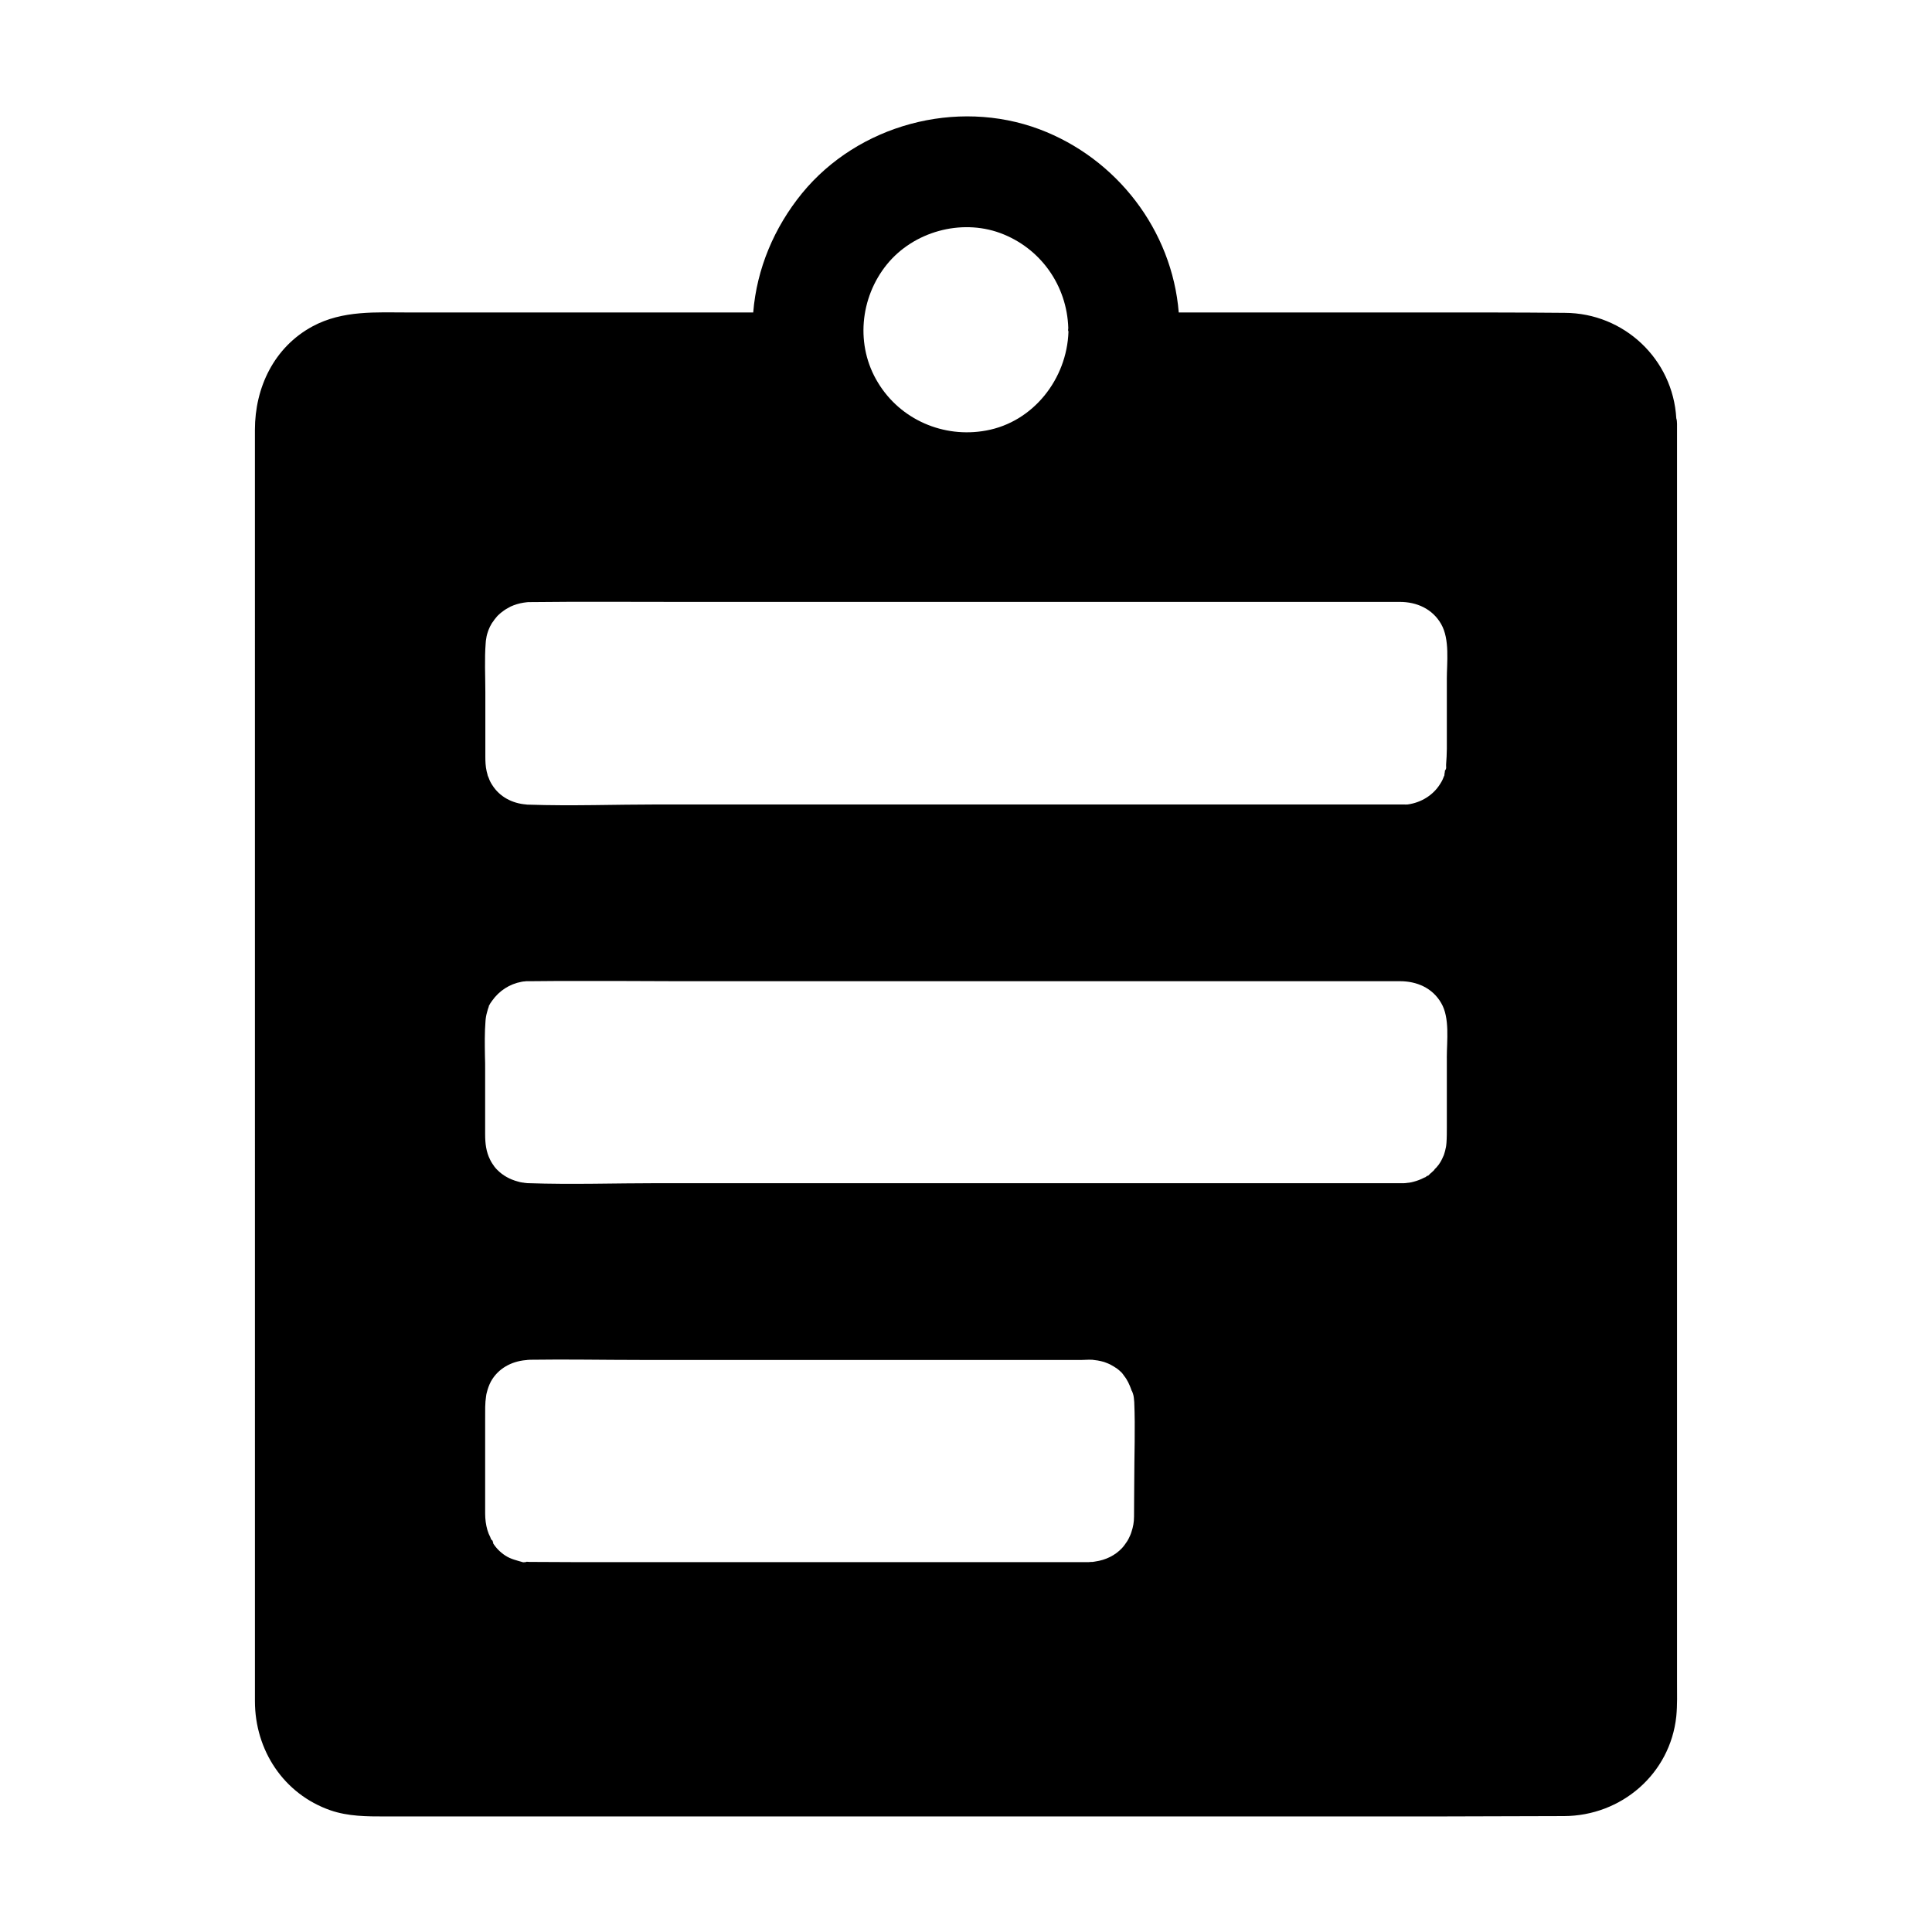
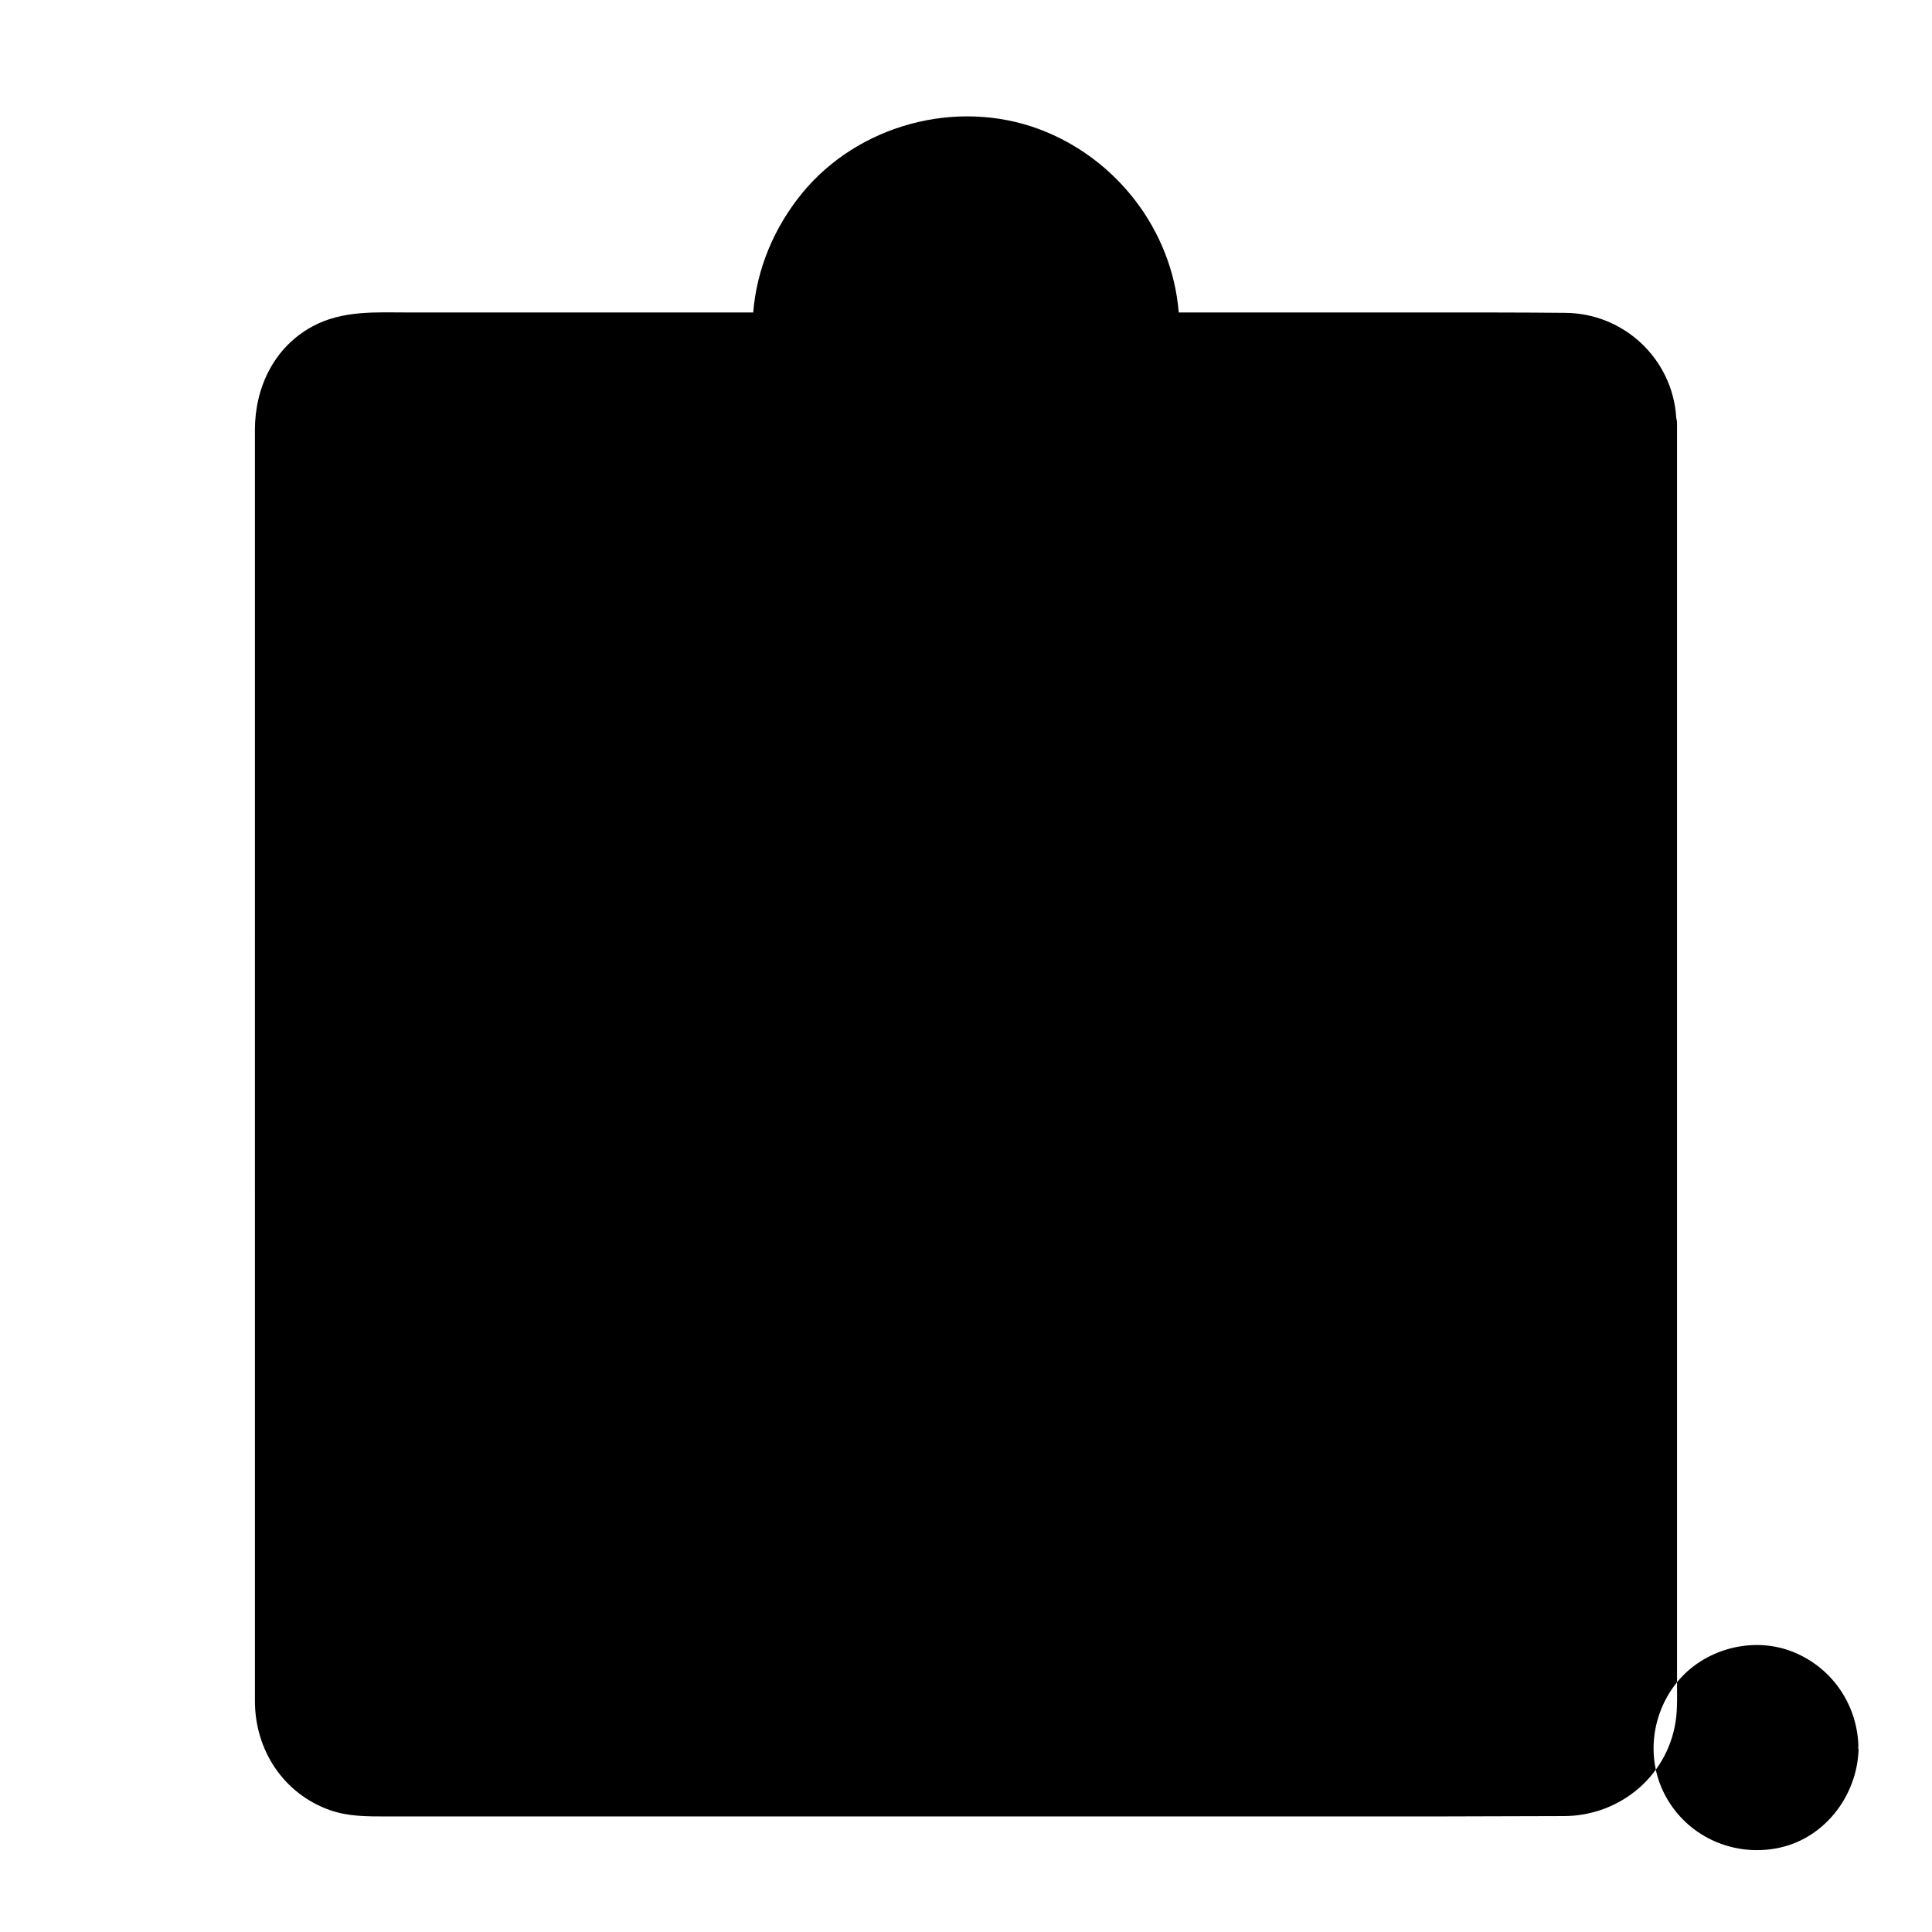
<svg xmlns="http://www.w3.org/2000/svg" fill="#000000" width="800px" height="800px" version="1.1" viewBox="144 144 512 512">
-   <path d="m588.43 589.81v-333.48c0-0.543-0.051-1.031-0.195-1.477-0.887-15.645-13.824-27.898-29.57-27.945-6.297-0.051-12.645-0.098-18.941-0.098l-83.344-0.004c-1.77-21.746-16.383-40.836-36.949-48.562-21.992-8.215-48.02-1.18-62.879 16.973-7.379 9.055-12.004 19.977-12.941 31.586l-91.168 0.004c-8.707 0-17.613-0.641-25.633 3.691-10.184 5.512-15.254 16.188-15.254 27.406l0.004 336.92c0 12.941 7.578 24.602 20.023 28.93 4.723 1.625 9.645 1.625 14.516 1.625h277.83c11.512 0 23.027-0.098 34.539-0.098 15.203-0.051 28.141-11.168 29.766-26.422 0.297-3.004 0.195-6.102 0.195-9.055zm-209.39-375.74c7.035-8.66 19.531-12.152 30.012-8.316 10.676 3.938 17.711 13.875 18.055 25.191 0 0.148-0.051 0.297-0.051 0.492v0.098c0 0.098 0.098 0.246 0.098 0.344-0.395 12.496-9.297 23.961-21.844 26.223-11.219 2.066-22.68-2.856-28.633-12.695-6-9.785-4.82-22.48 2.363-31.336zm65.484 331.95c0 1.379-0.246 2.656-0.641 3.836-0.195 0.688-0.492 1.328-0.789 1.918-0.195 0.395-0.441 0.789-0.738 1.18-0.098 0.148-0.246 0.344-0.344 0.492-0.098 0.148-0.246 0.297-0.344 0.441-0.098 0.148-0.246 0.246-0.344 0.395-1.77 1.871-4.231 3.148-7.133 3.543-0.098 0-0.195 0.051-0.344 0.051-0.148 0.051-0.297 0.051-0.492 0.051h-0.195c-0.195 0-0.441 0.051-0.641 0.051h-136.53c-3.691 0-7.379-0.051-11.07-0.051-0.441 0-0.887 0-1.328-0.051-0.098 0-0.195 0.098-0.297 0.098-0.195 0-0.441 0.051-0.641 0.051-1.672-0.492-3.297-0.836-4.723-1.77-1.426-0.934-2.508-2.066-3.297-3.344l0.051-0.051h0.051c-0.098-0.195-0.195-0.395-0.195-0.543-0.492-0.344-0.492-0.688-0.641-1.031 0-0.051-0.051-0.051-0.051-0.098-0.098-0.246-0.246-0.492-0.344-0.738-0.098-0.344-0.246-0.641-0.344-0.984-0.395-1.379-0.59-2.856-0.59-4.328v-0.641-24.699c0-1.969-0.051-3.938 0.246-5.805 0.051-0.344 0.098-0.688 0.195-0.984 0.246-0.984 0.59-1.969 1.082-2.902 1.918-3.445 5.41-5.312 9.199-5.656 0.148 0 0.246 0 0.395-0.051 0.246 0 0.543-0.051 0.789-0.051 9.691-0.148 19.434 0.051 29.176 0.051h117.1c0.789 0 1.625-0.098 2.461-0.051 0.195 0 0.395 0 0.59 0.051 0.395 0.051 0.789 0.098 1.133 0.148 0.59 0.098 1.133 0.246 1.672 0.395 0.148 0.051 0.297 0.098 0.395 0.148 0.395 0.148 0.789 0.297 1.18 0.492 0.688 0.344 1.277 0.738 1.871 1.133 0.395 0.297 0.789 0.641 1.18 1.031 0.098 0.098 0.195 0.195 0.246 0.297 0.148 0.148 0.246 0.344 0.395 0.543 0.887 1.082 1.426 2.312 1.918 3.641 0 0.246 0.246 0.441 0.297 0.688 0.051 0.148 0.098 0.246 0.148 0.395 0.051 0.195 0.098 0.344 0.148 0.543 0.051 0.395 0.148 0.789 0.148 1.18 0 0.195 0.051 0.395 0.051 0.543 0.297 6.988 0 14.023 0 21.008-0.059 3.094-0.008 6.289-0.059 9.438zm82.902-121.72v18.402c0 1.379 0 2.805-0.098 4.184-0.051 0.543-0.098 1.082-0.246 1.574-0.051 0.344-0.148 0.688-0.246 0.984-0.051 0.148-0.098 0.344-0.148 0.492-0.051 0.195-0.148 0.395-0.246 0.59-0.148 0.395-0.344 0.738-0.543 1.133-0.051 0.098-0.098 0.195-0.148 0.246-0.051 0.098-0.098 0.148-0.148 0.246-0.195 0.344-0.441 0.641-0.688 0.934-0.195 0.246-0.395 0.492-0.641 0.688-0.098 0.098-0.148 0.246-0.246 0.344 0 0.051-0.051 0.051-0.098 0.098-0.246 0.195-0.441 0.441-0.688 0.641-0.051 0.051-0.098 0.098-0.195 0.148-0.098 0.098-0.195 0.195-0.297 0.297-0.098 0.098-0.148 0.148-0.246 0.246-0.148 0-0.246 0.051-0.395 0.148-0.051 0.051-0.148 0.098-0.195 0.148-0.051 0.051-0.148 0.098-0.195 0.148h-0.051c-0.098 0.051-0.246 0.098-0.344 0.148-0.836 0.441-1.77 0.789-2.707 1.031-0.195 0.051-0.395 0.098-0.59 0.148-0.344 0.051-0.688 0.148-1.031 0.148-0.344 0.051-0.688 0.098-1.031 0.098h-0.641l-196.85-0.008c-11.414 0-22.977 0.395-34.391 0-0.246 0-0.441 0-0.688-0.051-0.246 0-0.441-0.051-0.688-0.098h-0.098c-0.441-0.051-0.934-0.148-1.379-0.297-2.066-0.543-3.984-1.574-5.512-3.148-0.492-0.492-0.934-1.082-1.328-1.723-0.195-0.297-0.344-0.59-0.492-0.887-1.082-2.117-1.328-4.379-1.328-6.742v-17.066c0-1.23 0-2.461-0.051-3.691-0.051-3.102-0.098-6.25 0.148-9.297 0.051-0.789 0.195-1.574 0.395-2.262 0.098-0.297 0.148-0.59 0.246-0.887 0.098-0.297 0.246-0.59 0.246-0.836 0.246-0.492 0.543-0.934 0.836-1.328 1.871-2.656 4.625-4.477 7.871-5.066 0.246-0.051 0.543-0.098 0.789-0.098 0.148 0 0.246-0.051 0.395-0.051h0.195 0.195 0.148 0.051 0.59c8.266-0.098 16.48-0.051 24.746-0.051 4.676 0 9.297 0.051 13.922 0.051h191.73c4.43 0 8.609 1.77 10.922 5.805 2.312 3.934 1.477 9.984 1.477 14.465zm0-100.27v18.398c0 1.379-0.098 2.805-0.195 4.184-0.051 0.543 0.195 1.082-0.297 1.574 0 0.344-0.098 0.641-0.148 0.984-0.051 0.098 0.051 0.148 0 0.246 0 0.098-0.051 0.148-0.098 0.246-0.246 0.641-0.492 1.23-0.836 1.77-0.098 0.148-0.148 0.246-0.246 0.395-1.82 2.902-4.969 4.871-8.562 5.363-0.344 0.051-0.688 0-1.031 0h-197.54c-11.414 0-22.977 0.441-34.391 0.051-0.246 0-0.441 0-0.688-0.051-3.641-0.297-6.988-2.016-8.953-5.164-0.395-0.59-0.688-1.18-0.887-1.77-0.098-0.195-0.148-0.395-0.246-0.59-0.051-0.098-0.098-0.246-0.098-0.344-0.098-0.297-0.148-0.641-0.246-0.934-0.297-1.277-0.344-2.609-0.344-3.938v-17.074c0-4.281-0.246-8.707 0.098-13.039 0-0.195 0.051-0.395 0.051-0.59 0.098-0.789 0.246-1.523 0.492-2.215 0.098-0.344 0.246-0.688 0.395-1.031 0.051-0.148 0.148-0.297 0.195-0.441 0.098-0.195 0.195-0.344 0.297-0.543 0.148-0.297 0.344-0.59 0.59-0.887 0.098-0.148 0.195-0.297 0.297-0.441 0.246-0.297 0.441-0.543 0.688-0.836 0.098-0.148 0.246-0.246 0.395-0.395 0.246-0.246 0.543-0.492 0.789-0.688 0.148-0.098 0.246-0.195 0.395-0.297 0.246-0.195 0.492-0.344 0.789-0.543 0.395-0.246 0.836-0.441 1.23-0.688 1.082-0.492 2.215-0.836 3.445-1.031 0.246-0.051 0.492-0.051 0.738-0.098 0.148 0 0.344-0.051 0.492-0.051h0.59c12.891-0.148 25.781-0.051 38.672-0.051h191.73c4.43 0 8.609 1.82 10.922 5.856 2.348 4.082 1.512 10.18 1.512 14.66z" />
+   <path d="m588.43 589.81v-333.48c0-0.543-0.051-1.031-0.195-1.477-0.887-15.645-13.824-27.898-29.57-27.945-6.297-0.051-12.645-0.098-18.941-0.098l-83.344-0.004c-1.77-21.746-16.383-40.836-36.949-48.562-21.992-8.215-48.02-1.18-62.879 16.973-7.379 9.055-12.004 19.977-12.941 31.586l-91.168 0.004c-8.707 0-17.613-0.641-25.633 3.691-10.184 5.512-15.254 16.188-15.254 27.406l0.004 336.92c0 12.941 7.578 24.602 20.023 28.93 4.723 1.625 9.645 1.625 14.516 1.625h277.83c11.512 0 23.027-0.098 34.539-0.098 15.203-0.051 28.141-11.168 29.766-26.422 0.297-3.004 0.195-6.102 0.195-9.055zc7.035-8.66 19.531-12.152 30.012-8.316 10.676 3.938 17.711 13.875 18.055 25.191 0 0.148-0.051 0.297-0.051 0.492v0.098c0 0.098 0.098 0.246 0.098 0.344-0.395 12.496-9.297 23.961-21.844 26.223-11.219 2.066-22.68-2.856-28.633-12.695-6-9.785-4.82-22.48 2.363-31.336zm65.484 331.95c0 1.379-0.246 2.656-0.641 3.836-0.195 0.688-0.492 1.328-0.789 1.918-0.195 0.395-0.441 0.789-0.738 1.18-0.098 0.148-0.246 0.344-0.344 0.492-0.098 0.148-0.246 0.297-0.344 0.441-0.098 0.148-0.246 0.246-0.344 0.395-1.77 1.871-4.231 3.148-7.133 3.543-0.098 0-0.195 0.051-0.344 0.051-0.148 0.051-0.297 0.051-0.492 0.051h-0.195c-0.195 0-0.441 0.051-0.641 0.051h-136.53c-3.691 0-7.379-0.051-11.07-0.051-0.441 0-0.887 0-1.328-0.051-0.098 0-0.195 0.098-0.297 0.098-0.195 0-0.441 0.051-0.641 0.051-1.672-0.492-3.297-0.836-4.723-1.77-1.426-0.934-2.508-2.066-3.297-3.344l0.051-0.051h0.051c-0.098-0.195-0.195-0.395-0.195-0.543-0.492-0.344-0.492-0.688-0.641-1.031 0-0.051-0.051-0.051-0.051-0.098-0.098-0.246-0.246-0.492-0.344-0.738-0.098-0.344-0.246-0.641-0.344-0.984-0.395-1.379-0.59-2.856-0.59-4.328v-0.641-24.699c0-1.969-0.051-3.938 0.246-5.805 0.051-0.344 0.098-0.688 0.195-0.984 0.246-0.984 0.59-1.969 1.082-2.902 1.918-3.445 5.41-5.312 9.199-5.656 0.148 0 0.246 0 0.395-0.051 0.246 0 0.543-0.051 0.789-0.051 9.691-0.148 19.434 0.051 29.176 0.051h117.1c0.789 0 1.625-0.098 2.461-0.051 0.195 0 0.395 0 0.59 0.051 0.395 0.051 0.789 0.098 1.133 0.148 0.59 0.098 1.133 0.246 1.672 0.395 0.148 0.051 0.297 0.098 0.395 0.148 0.395 0.148 0.789 0.297 1.18 0.492 0.688 0.344 1.277 0.738 1.871 1.133 0.395 0.297 0.789 0.641 1.18 1.031 0.098 0.098 0.195 0.195 0.246 0.297 0.148 0.148 0.246 0.344 0.395 0.543 0.887 1.082 1.426 2.312 1.918 3.641 0 0.246 0.246 0.441 0.297 0.688 0.051 0.148 0.098 0.246 0.148 0.395 0.051 0.195 0.098 0.344 0.148 0.543 0.051 0.395 0.148 0.789 0.148 1.18 0 0.195 0.051 0.395 0.051 0.543 0.297 6.988 0 14.023 0 21.008-0.059 3.094-0.008 6.289-0.059 9.438zm82.902-121.72v18.402c0 1.379 0 2.805-0.098 4.184-0.051 0.543-0.098 1.082-0.246 1.574-0.051 0.344-0.148 0.688-0.246 0.984-0.051 0.148-0.098 0.344-0.148 0.492-0.051 0.195-0.148 0.395-0.246 0.59-0.148 0.395-0.344 0.738-0.543 1.133-0.051 0.098-0.098 0.195-0.148 0.246-0.051 0.098-0.098 0.148-0.148 0.246-0.195 0.344-0.441 0.641-0.688 0.934-0.195 0.246-0.395 0.492-0.641 0.688-0.098 0.098-0.148 0.246-0.246 0.344 0 0.051-0.051 0.051-0.098 0.098-0.246 0.195-0.441 0.441-0.688 0.641-0.051 0.051-0.098 0.098-0.195 0.148-0.098 0.098-0.195 0.195-0.297 0.297-0.098 0.098-0.148 0.148-0.246 0.246-0.148 0-0.246 0.051-0.395 0.148-0.051 0.051-0.148 0.098-0.195 0.148-0.051 0.051-0.148 0.098-0.195 0.148h-0.051c-0.098 0.051-0.246 0.098-0.344 0.148-0.836 0.441-1.77 0.789-2.707 1.031-0.195 0.051-0.395 0.098-0.59 0.148-0.344 0.051-0.688 0.148-1.031 0.148-0.344 0.051-0.688 0.098-1.031 0.098h-0.641l-196.85-0.008c-11.414 0-22.977 0.395-34.391 0-0.246 0-0.441 0-0.688-0.051-0.246 0-0.441-0.051-0.688-0.098h-0.098c-0.441-0.051-0.934-0.148-1.379-0.297-2.066-0.543-3.984-1.574-5.512-3.148-0.492-0.492-0.934-1.082-1.328-1.723-0.195-0.297-0.344-0.59-0.492-0.887-1.082-2.117-1.328-4.379-1.328-6.742v-17.066c0-1.23 0-2.461-0.051-3.691-0.051-3.102-0.098-6.25 0.148-9.297 0.051-0.789 0.195-1.574 0.395-2.262 0.098-0.297 0.148-0.59 0.246-0.887 0.098-0.297 0.246-0.59 0.246-0.836 0.246-0.492 0.543-0.934 0.836-1.328 1.871-2.656 4.625-4.477 7.871-5.066 0.246-0.051 0.543-0.098 0.789-0.098 0.148 0 0.246-0.051 0.395-0.051h0.195 0.195 0.148 0.051 0.59c8.266-0.098 16.48-0.051 24.746-0.051 4.676 0 9.297 0.051 13.922 0.051h191.73c4.43 0 8.609 1.77 10.922 5.805 2.312 3.934 1.477 9.984 1.477 14.465zm0-100.27v18.398c0 1.379-0.098 2.805-0.195 4.184-0.051 0.543 0.195 1.082-0.297 1.574 0 0.344-0.098 0.641-0.148 0.984-0.051 0.098 0.051 0.148 0 0.246 0 0.098-0.051 0.148-0.098 0.246-0.246 0.641-0.492 1.23-0.836 1.77-0.098 0.148-0.148 0.246-0.246 0.395-1.82 2.902-4.969 4.871-8.562 5.363-0.344 0.051-0.688 0-1.031 0h-197.54c-11.414 0-22.977 0.441-34.391 0.051-0.246 0-0.441 0-0.688-0.051-3.641-0.297-6.988-2.016-8.953-5.164-0.395-0.59-0.688-1.18-0.887-1.77-0.098-0.195-0.148-0.395-0.246-0.59-0.051-0.098-0.098-0.246-0.098-0.344-0.098-0.297-0.148-0.641-0.246-0.934-0.297-1.277-0.344-2.609-0.344-3.938v-17.074c0-4.281-0.246-8.707 0.098-13.039 0-0.195 0.051-0.395 0.051-0.59 0.098-0.789 0.246-1.523 0.492-2.215 0.098-0.344 0.246-0.688 0.395-1.031 0.051-0.148 0.148-0.297 0.195-0.441 0.098-0.195 0.195-0.344 0.297-0.543 0.148-0.297 0.344-0.59 0.59-0.887 0.098-0.148 0.195-0.297 0.297-0.441 0.246-0.297 0.441-0.543 0.688-0.836 0.098-0.148 0.246-0.246 0.395-0.395 0.246-0.246 0.543-0.492 0.789-0.688 0.148-0.098 0.246-0.195 0.395-0.297 0.246-0.195 0.492-0.344 0.789-0.543 0.395-0.246 0.836-0.441 1.23-0.688 1.082-0.492 2.215-0.836 3.445-1.031 0.246-0.051 0.492-0.051 0.738-0.098 0.148 0 0.344-0.051 0.492-0.051h0.59c12.891-0.148 25.781-0.051 38.672-0.051h191.73c4.43 0 8.609 1.82 10.922 5.856 2.348 4.082 1.512 10.18 1.512 14.66z" />
</svg>